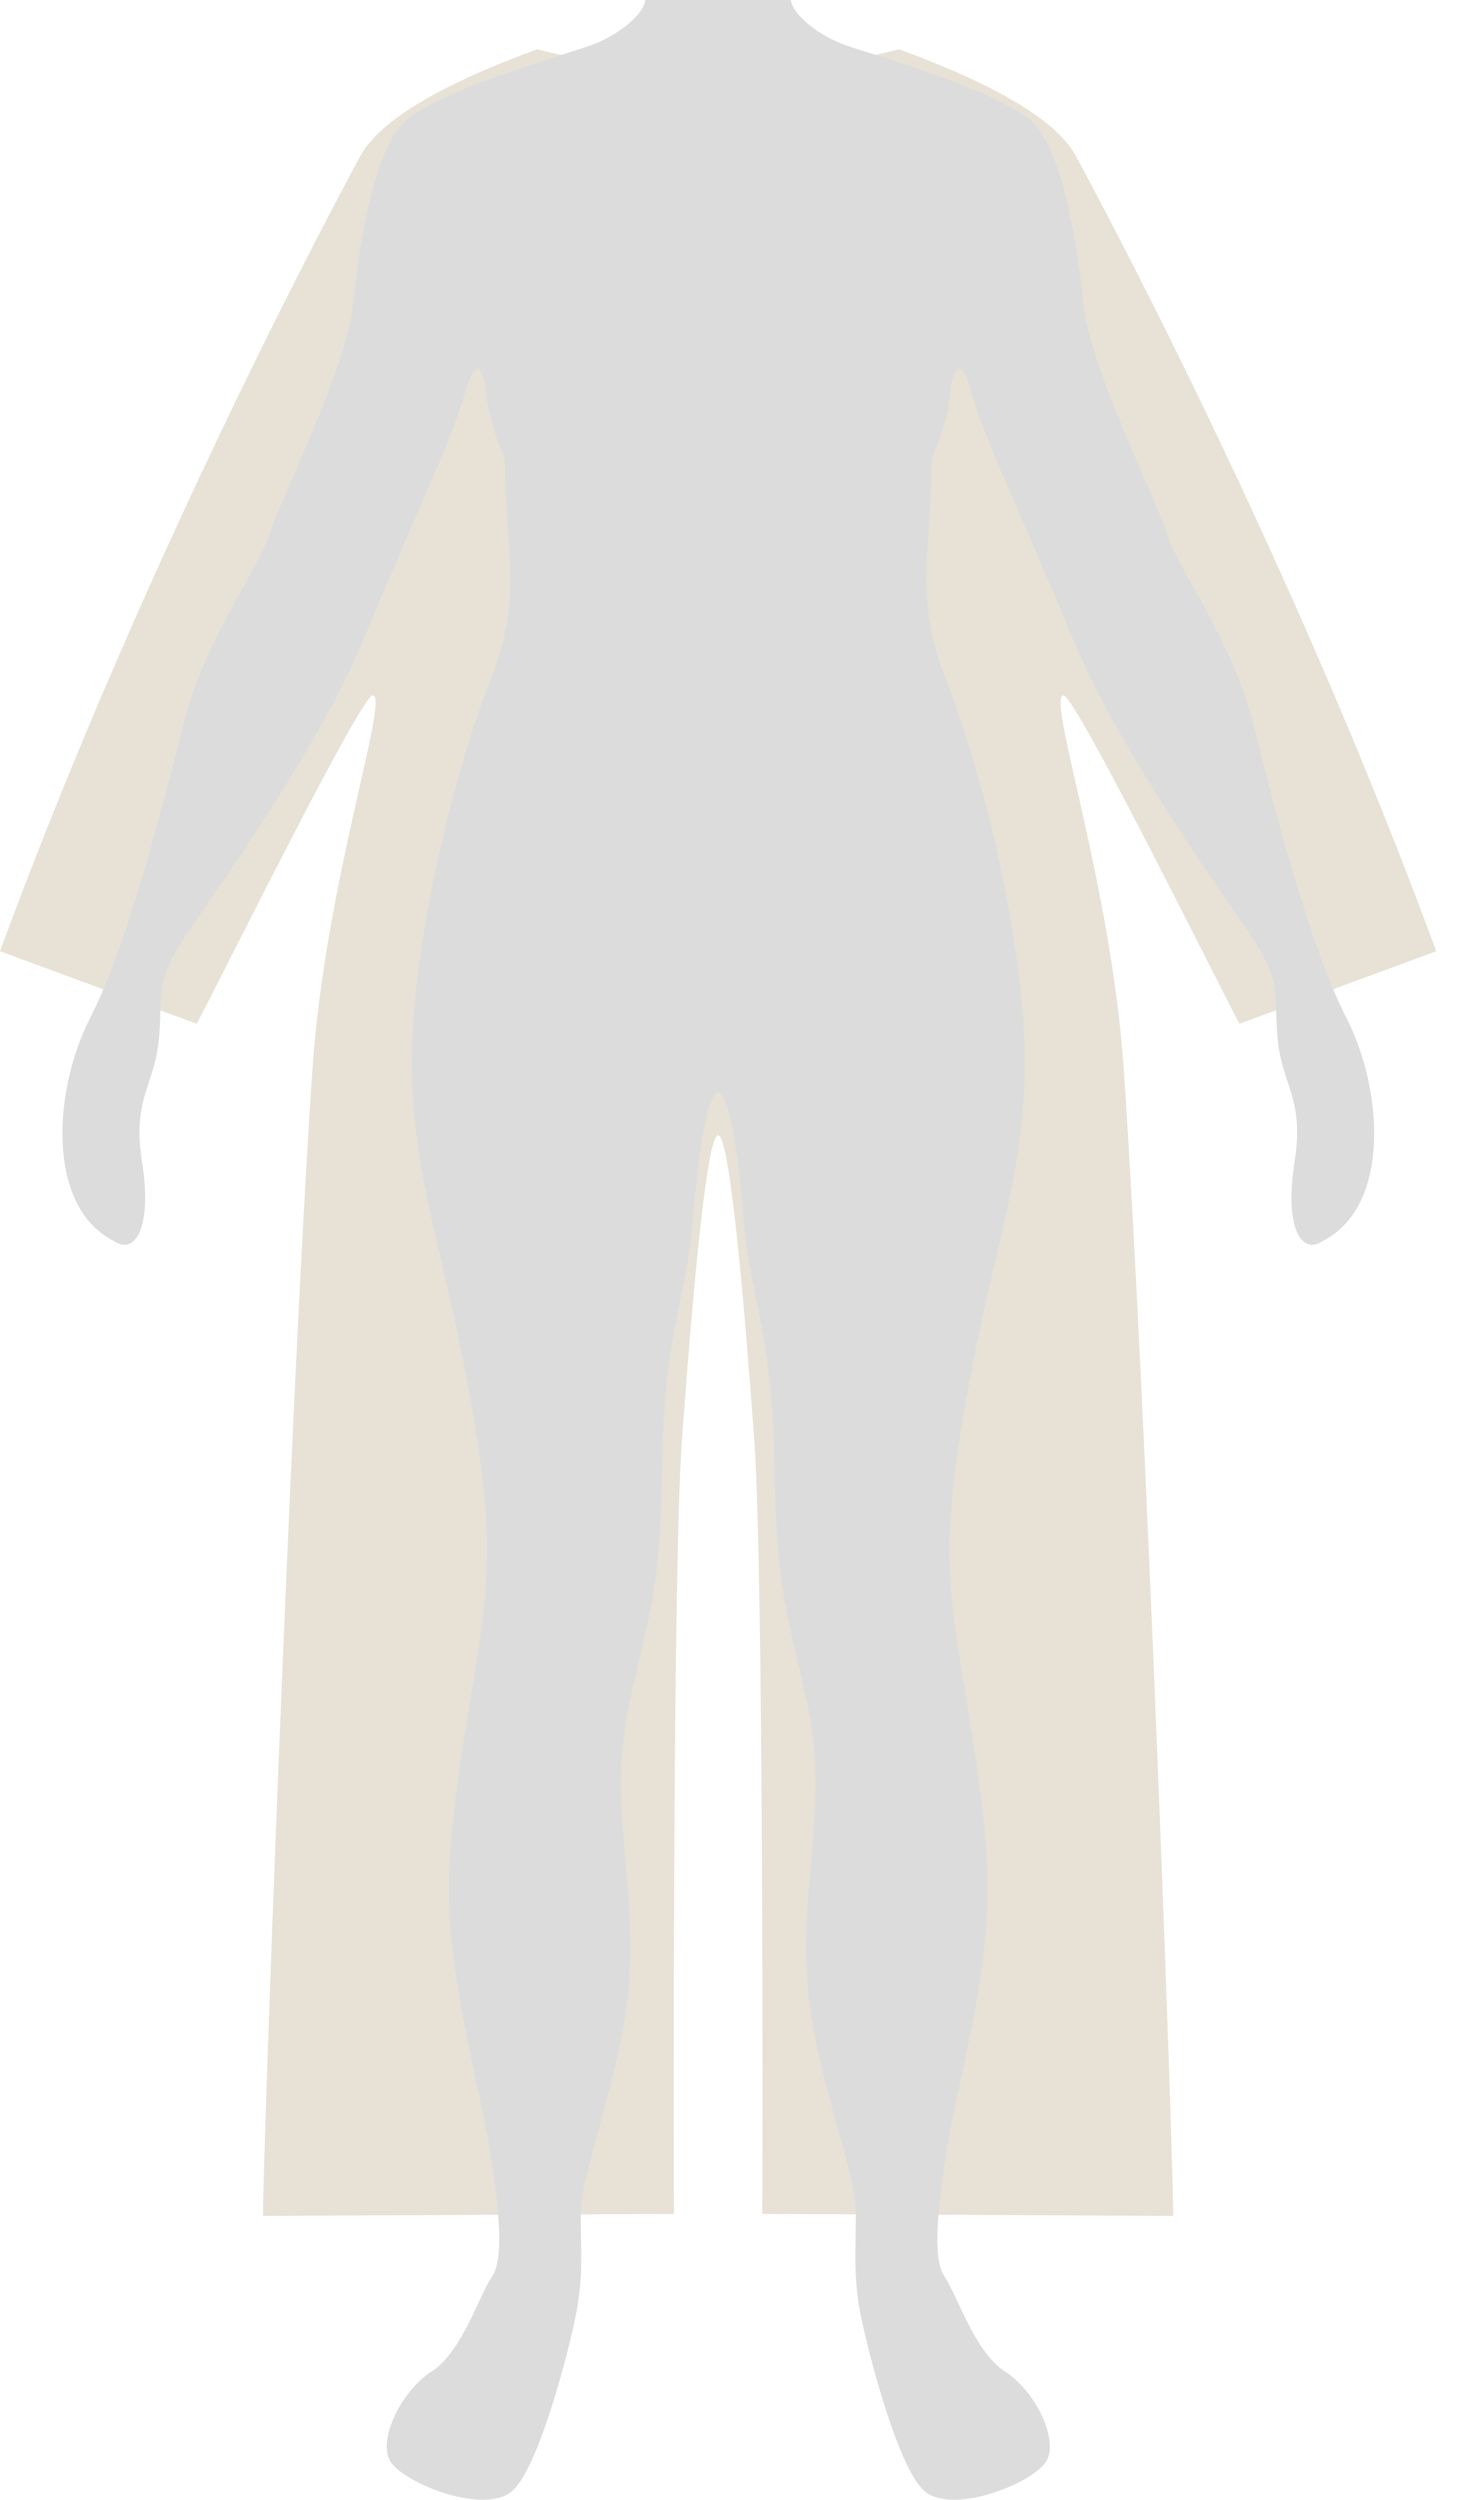
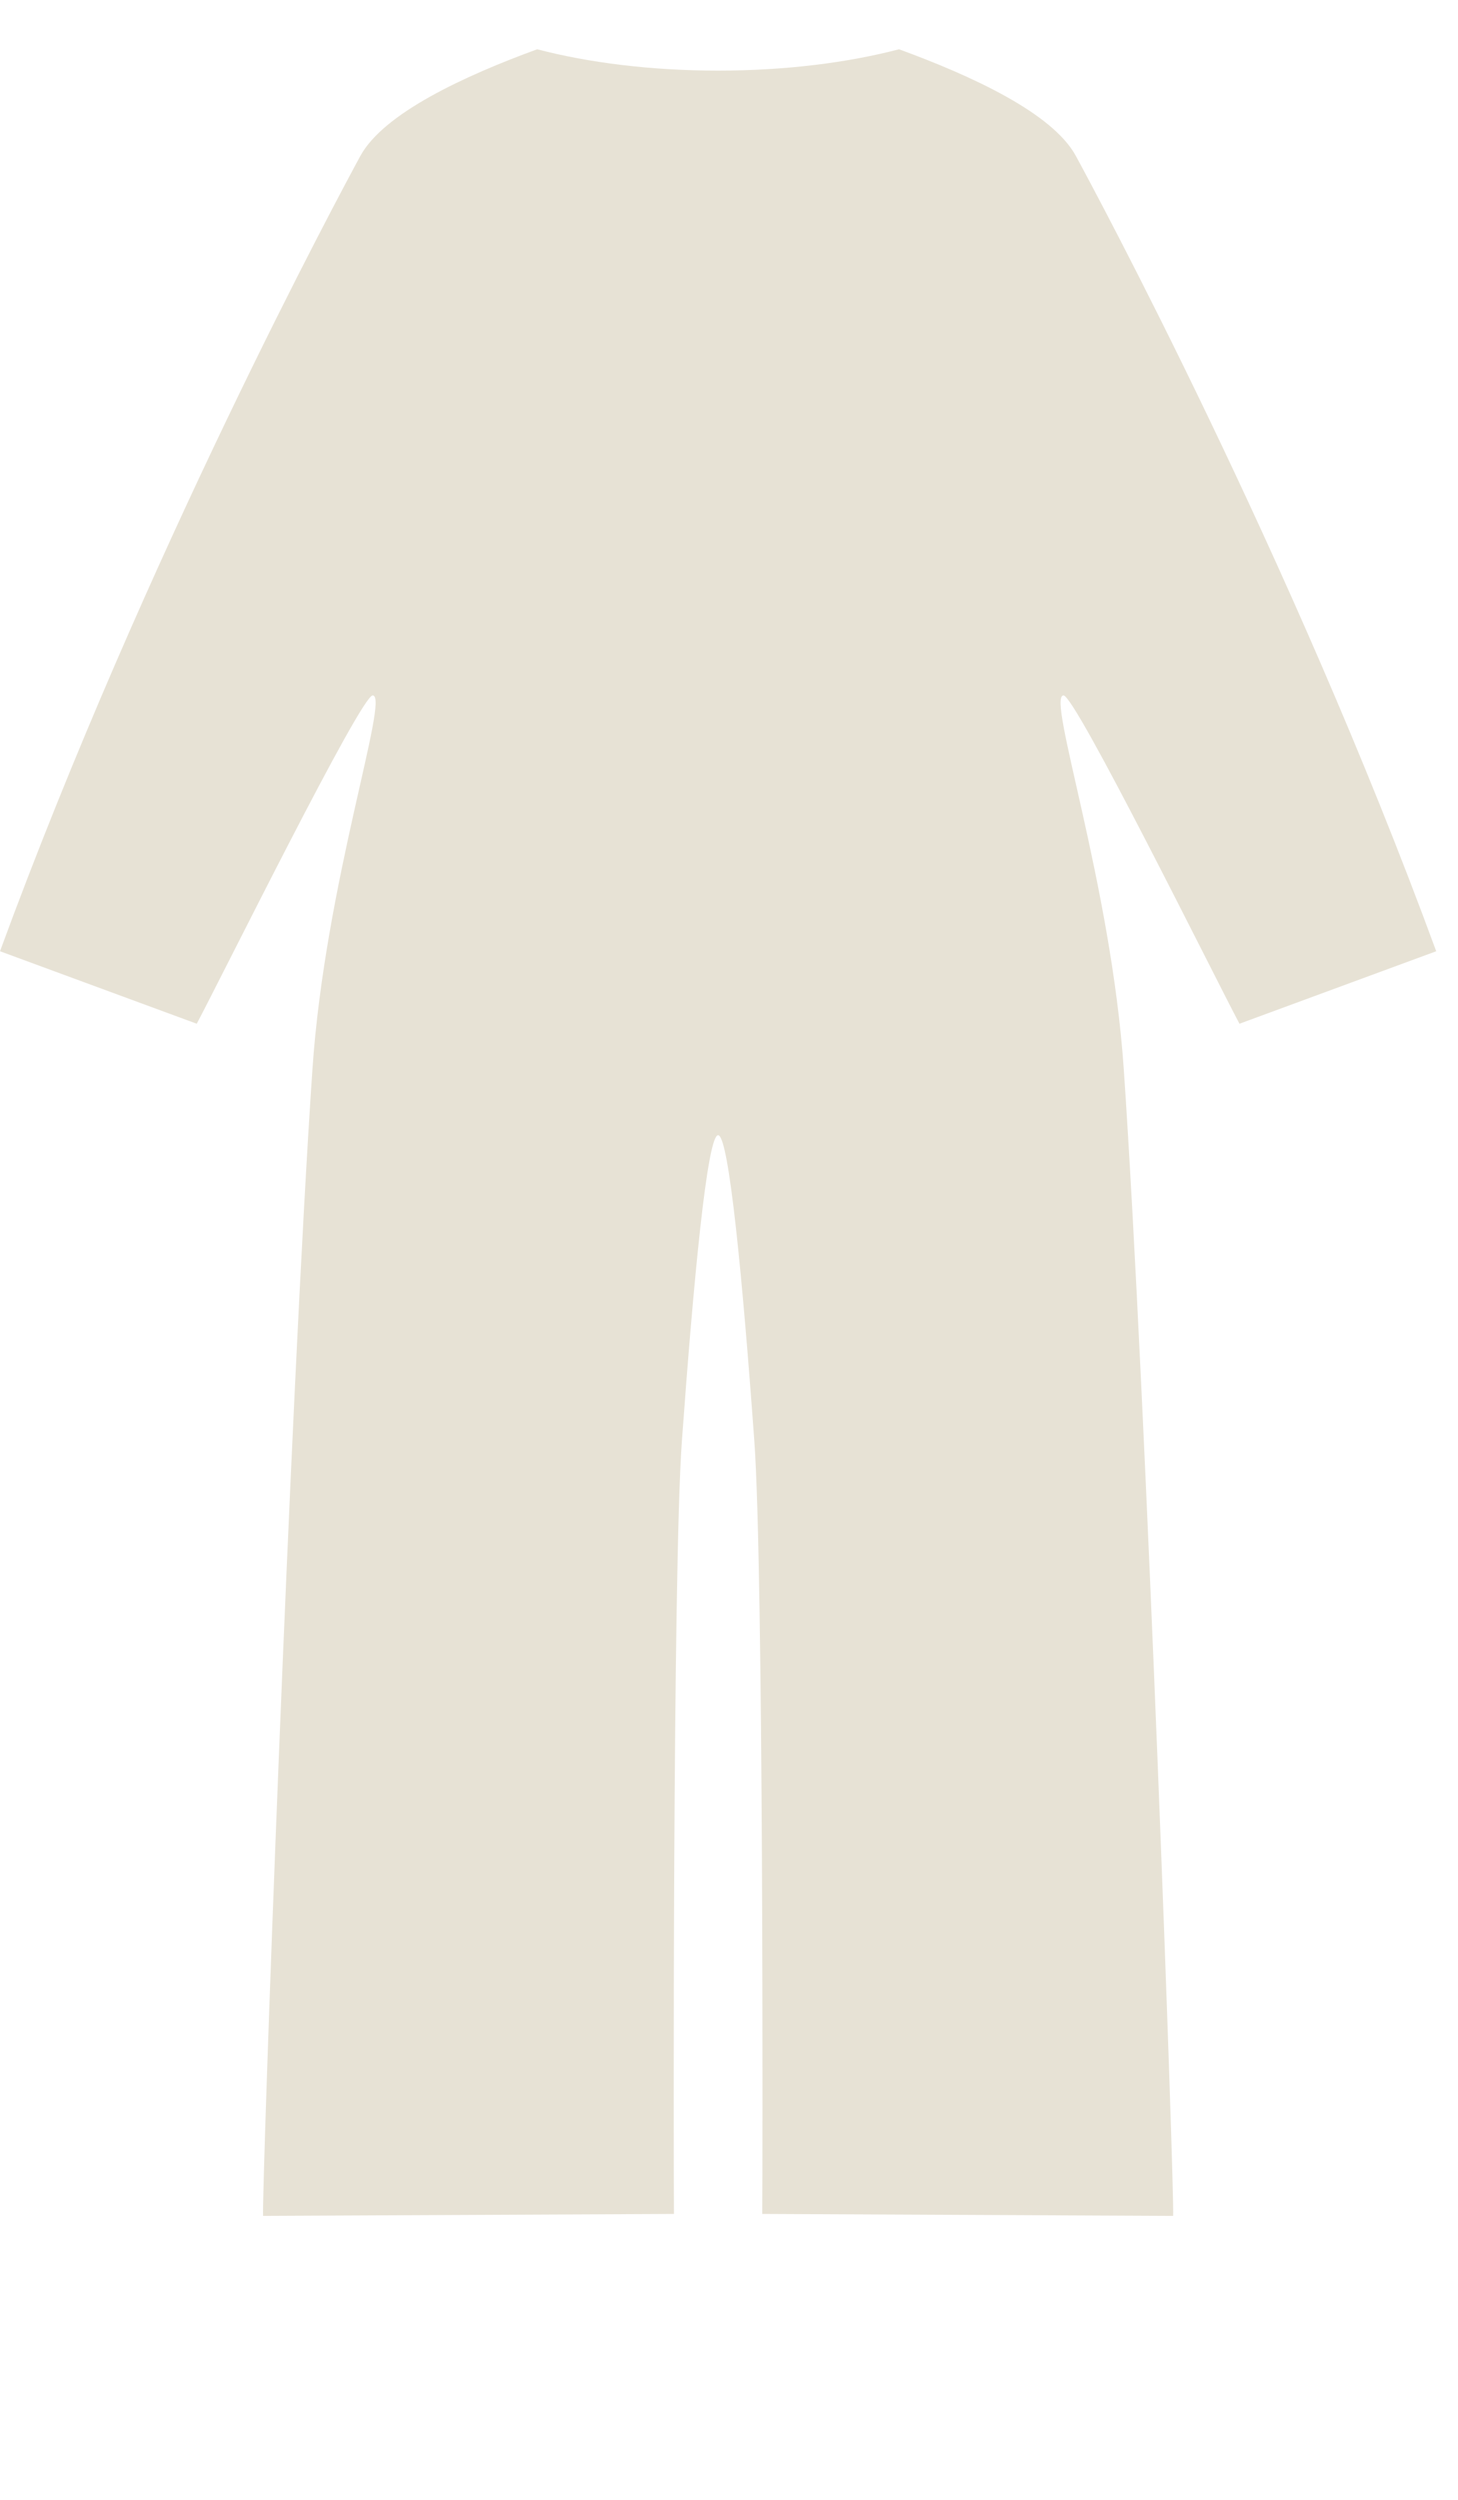
<svg xmlns="http://www.w3.org/2000/svg" fill="none" viewBox="0 0 70 120" height="120" width="70">
  <path fill="#E7E2D5" d="M34.477 54.493C33.957 54.493 33.297 61.439 32.737 69.189C32.292 75.384 32.337 104.106 32.357 106.276L12.631 106.371C12.556 105.416 13.926 67.079 15.001 51.318C15.611 42.373 18.721 33.427 17.896 33.382C17.341 33.347 10.646 46.888 9.446 49.143L0 45.663C6.99 26.617 16.346 9.241 17.301 7.486C18.426 5.425 22.331 3.63 25.791 2.365C28.257 3.01 31.247 3.39 34.477 3.39C37.707 3.39 40.697 3.01 43.162 2.365C46.623 3.63 50.533 5.42 51.653 7.486C52.608 9.241 61.964 26.617 68.954 45.663L59.508 49.143C58.308 46.888 51.613 33.347 51.058 33.382C50.233 33.432 53.338 42.373 53.953 51.318C55.033 67.079 56.398 105.416 56.323 106.371L36.597 106.276C36.617 104.101 36.662 75.384 36.217 69.189C35.657 61.439 34.997 54.493 34.477 54.493Z" />
  <g style="mix-blend-mode:multiply">
-     <path fill="#DCDCDC" d="M37.971 0C38.051 0.7 39.291 1.71 40.611 2.175C41.931 2.64 47.442 4.195 49.377 5.69C50.957 6.91 51.697 11.496 52.032 14.646C52.362 17.796 55.517 23.931 56.012 25.591C56.512 27.252 59.162 30.732 60.157 34.712C61.153 38.692 62.868 45.413 64.638 48.853C66.408 52.293 66.793 57.933 63.478 59.588C62.483 60.253 61.653 58.923 62.153 55.773C62.653 52.623 61.487 52.123 61.322 49.638C61.157 47.148 61.487 46.983 59.662 44.333C57.837 41.682 53.527 35.542 51.537 30.732C49.547 25.922 47.227 20.946 46.727 19.121C46.227 17.296 45.977 17.571 45.767 18.091C45.557 18.611 45.767 19.646 44.731 22.026C44.731 26.686 43.801 28.512 45.457 32.722C47.112 36.932 48.977 44.487 49.182 49.973C49.387 55.458 47.942 59.188 46.802 64.984C45.662 70.779 45.352 73.784 45.767 77.404C46.182 81.03 47.422 86.41 47.422 90.76C47.422 95.11 45.867 100.491 45.457 103.181C45.047 105.871 44.731 108.356 45.352 109.286C45.972 110.216 46.802 112.911 48.252 113.841C49.702 114.771 50.852 117.117 50.232 118.152C49.612 119.187 45.692 120.792 44.346 119.547C43.001 118.307 41.421 111.976 41.216 110.526C41.011 109.076 41.071 108.456 41.091 106.281C41.111 104.106 38.936 99.241 38.731 94.585C38.526 89.925 39.766 86.305 38.731 81.645C37.696 76.984 37.281 76.364 37.176 70.154C37.071 63.944 36.036 62.389 35.726 58.768C35.416 55.143 35.001 52.453 34.486 52.453C33.966 52.453 33.556 55.143 33.246 58.768C32.936 62.394 31.901 63.944 31.796 70.154C31.691 76.364 31.276 76.984 30.241 81.645C29.206 86.305 30.446 89.925 30.241 94.585C30.036 99.246 27.861 104.111 27.881 106.281C27.901 108.456 27.966 109.076 27.756 110.526C27.551 111.976 25.971 118.307 24.625 119.547C23.28 120.787 19.36 119.187 18.74 118.152C18.12 117.117 19.27 114.771 20.72 113.841C22.17 112.911 22.995 110.216 23.62 109.286C24.24 108.356 23.93 105.871 23.515 103.181C23.1 100.491 21.55 95.105 21.55 90.76C21.55 86.415 22.79 81.03 23.205 77.404C23.62 73.779 23.31 70.779 22.17 64.984C21.03 59.188 19.58 55.458 19.79 49.973C19.995 44.487 21.86 36.927 23.515 32.722C25.17 28.512 24.24 26.681 24.24 22.026C23.205 19.646 23.41 18.611 23.205 18.091C23 17.571 22.745 17.296 22.245 19.121C21.745 20.946 19.425 25.922 17.435 30.732C15.445 35.542 11.135 41.677 9.31 44.333C7.484 46.988 7.814 47.153 7.649 49.638C7.484 52.128 6.324 52.623 6.819 55.773C7.319 58.923 6.489 60.253 5.494 59.588C2.179 57.928 2.564 52.293 4.334 48.853C6.104 45.413 7.819 38.692 8.815 34.712C9.81 30.732 12.465 27.247 12.96 25.591C13.46 23.931 16.61 17.796 16.94 14.646C17.27 11.496 18.015 6.91 19.595 5.69C21.525 4.195 27.041 2.645 28.361 2.175C29.681 1.705 30.906 0.7 30.981 0" />
-   </g>
+     </g>
</svg>